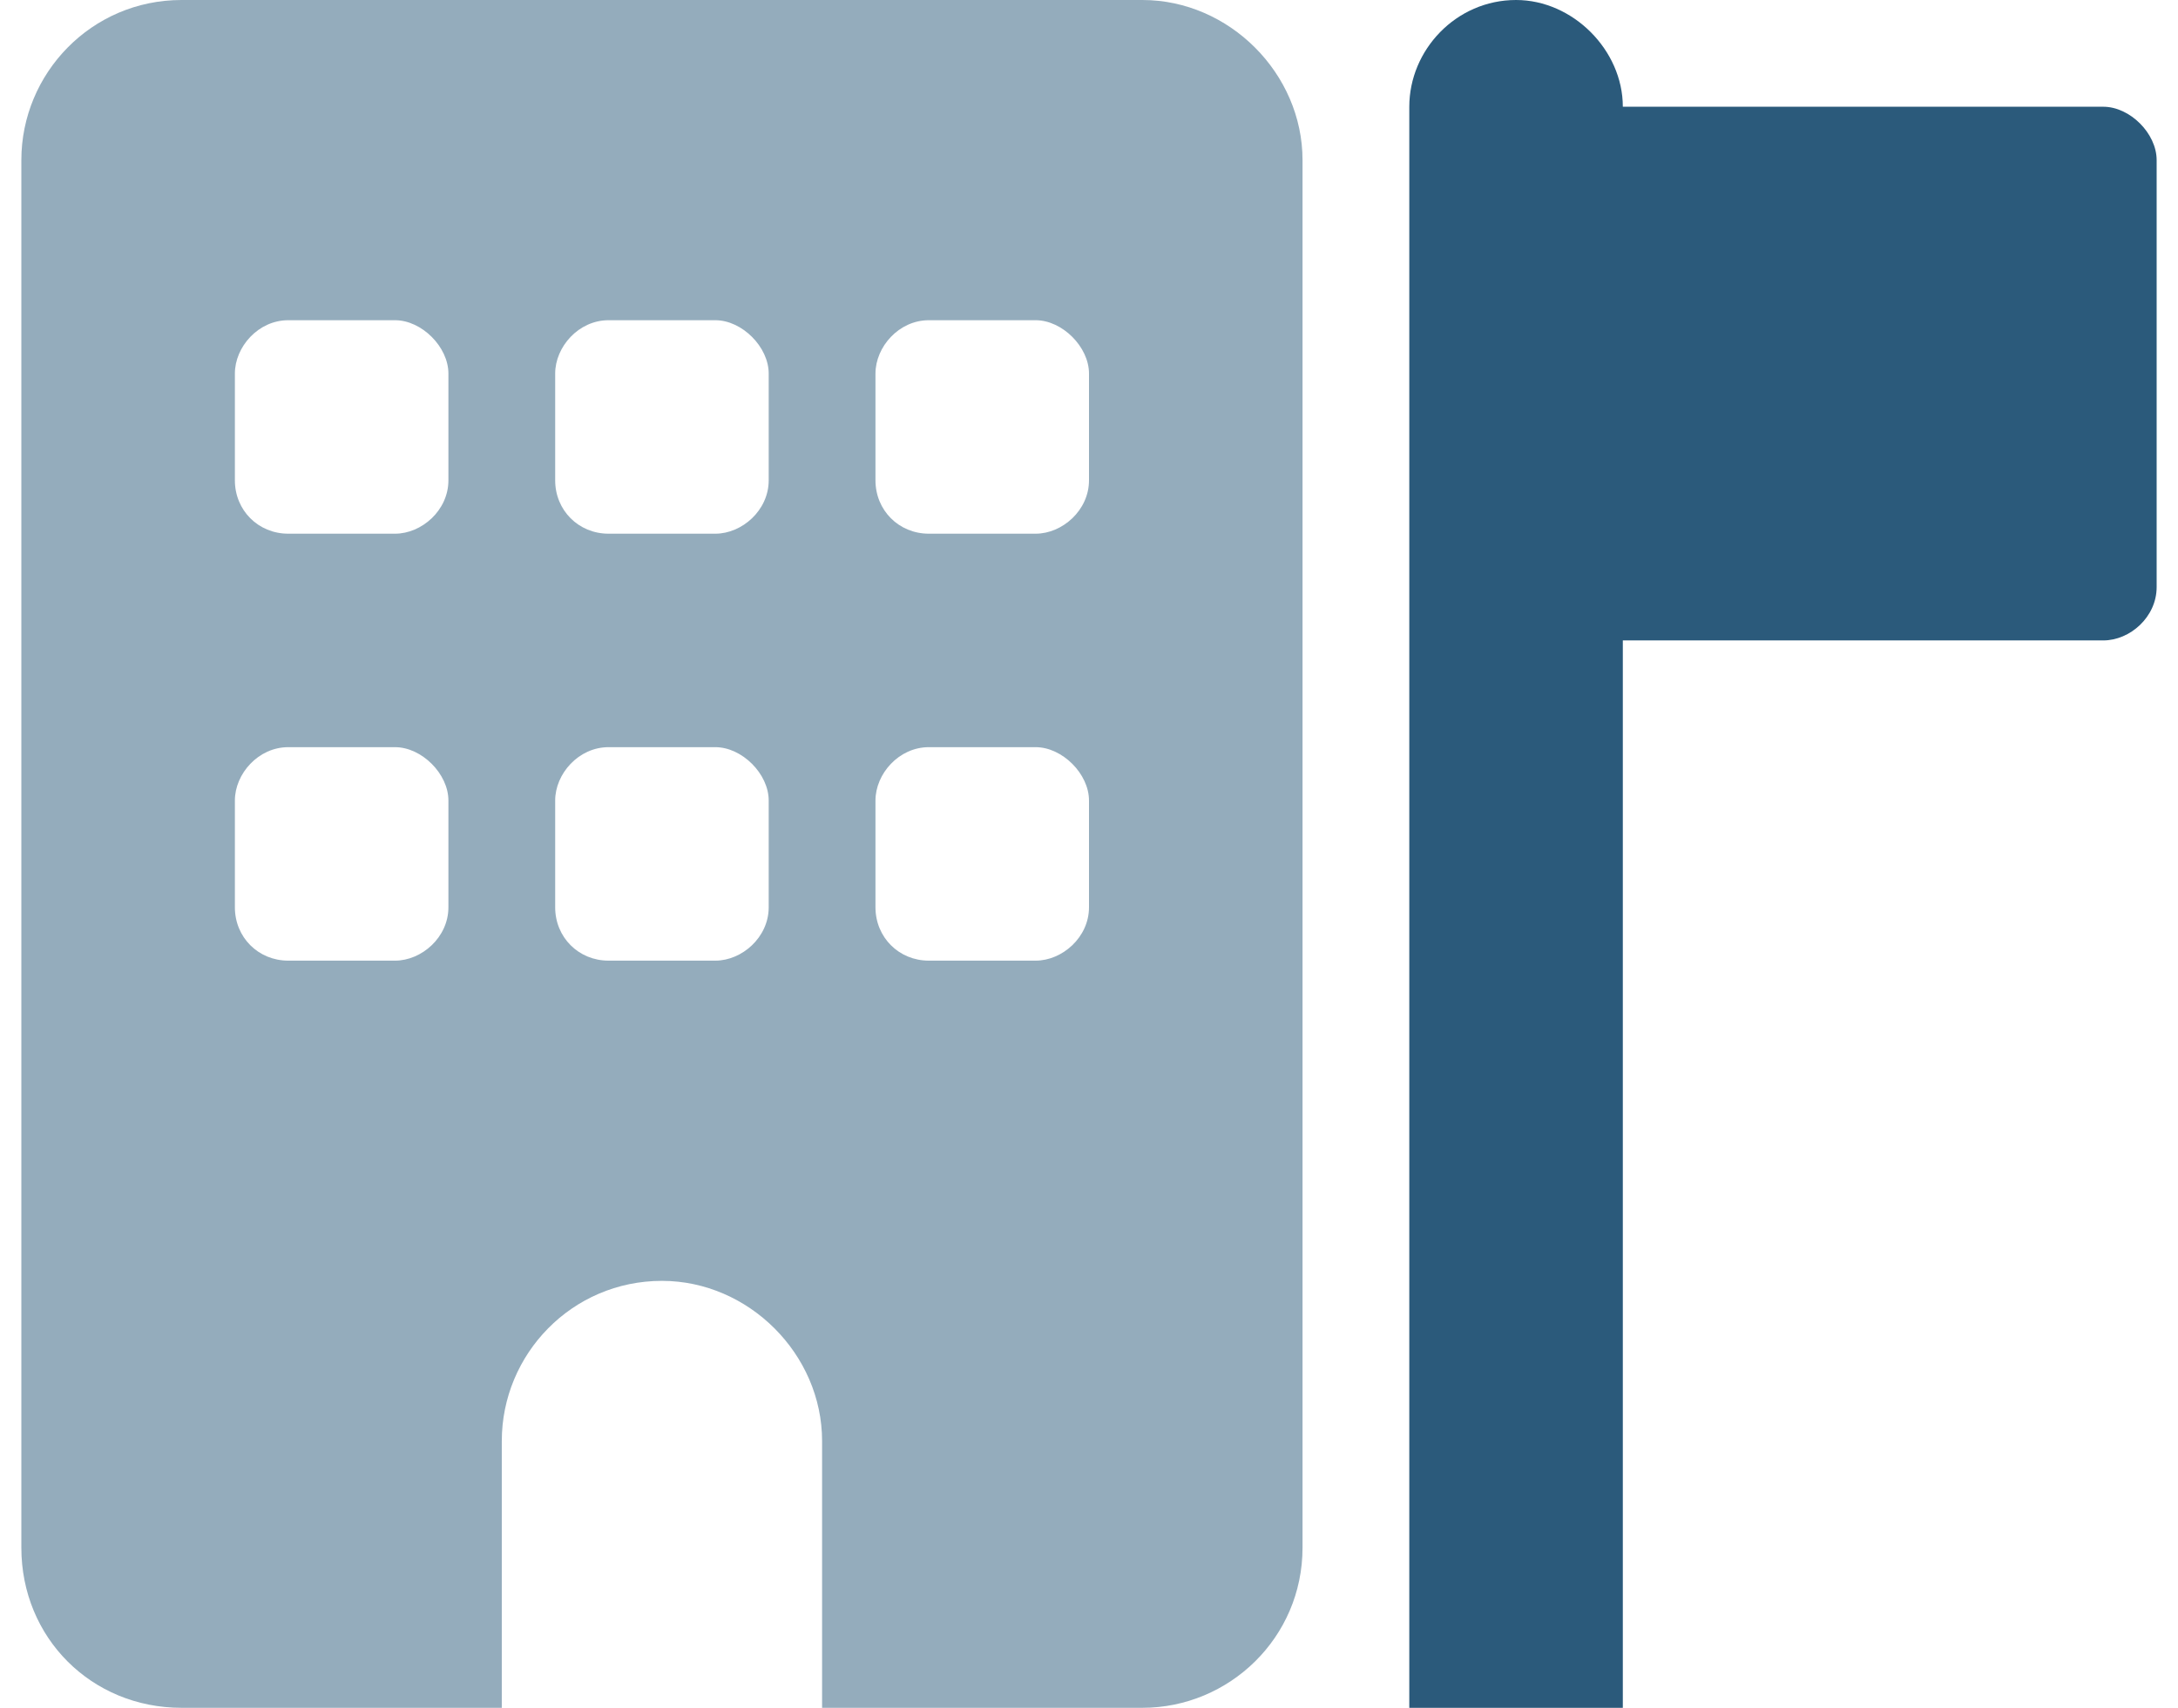
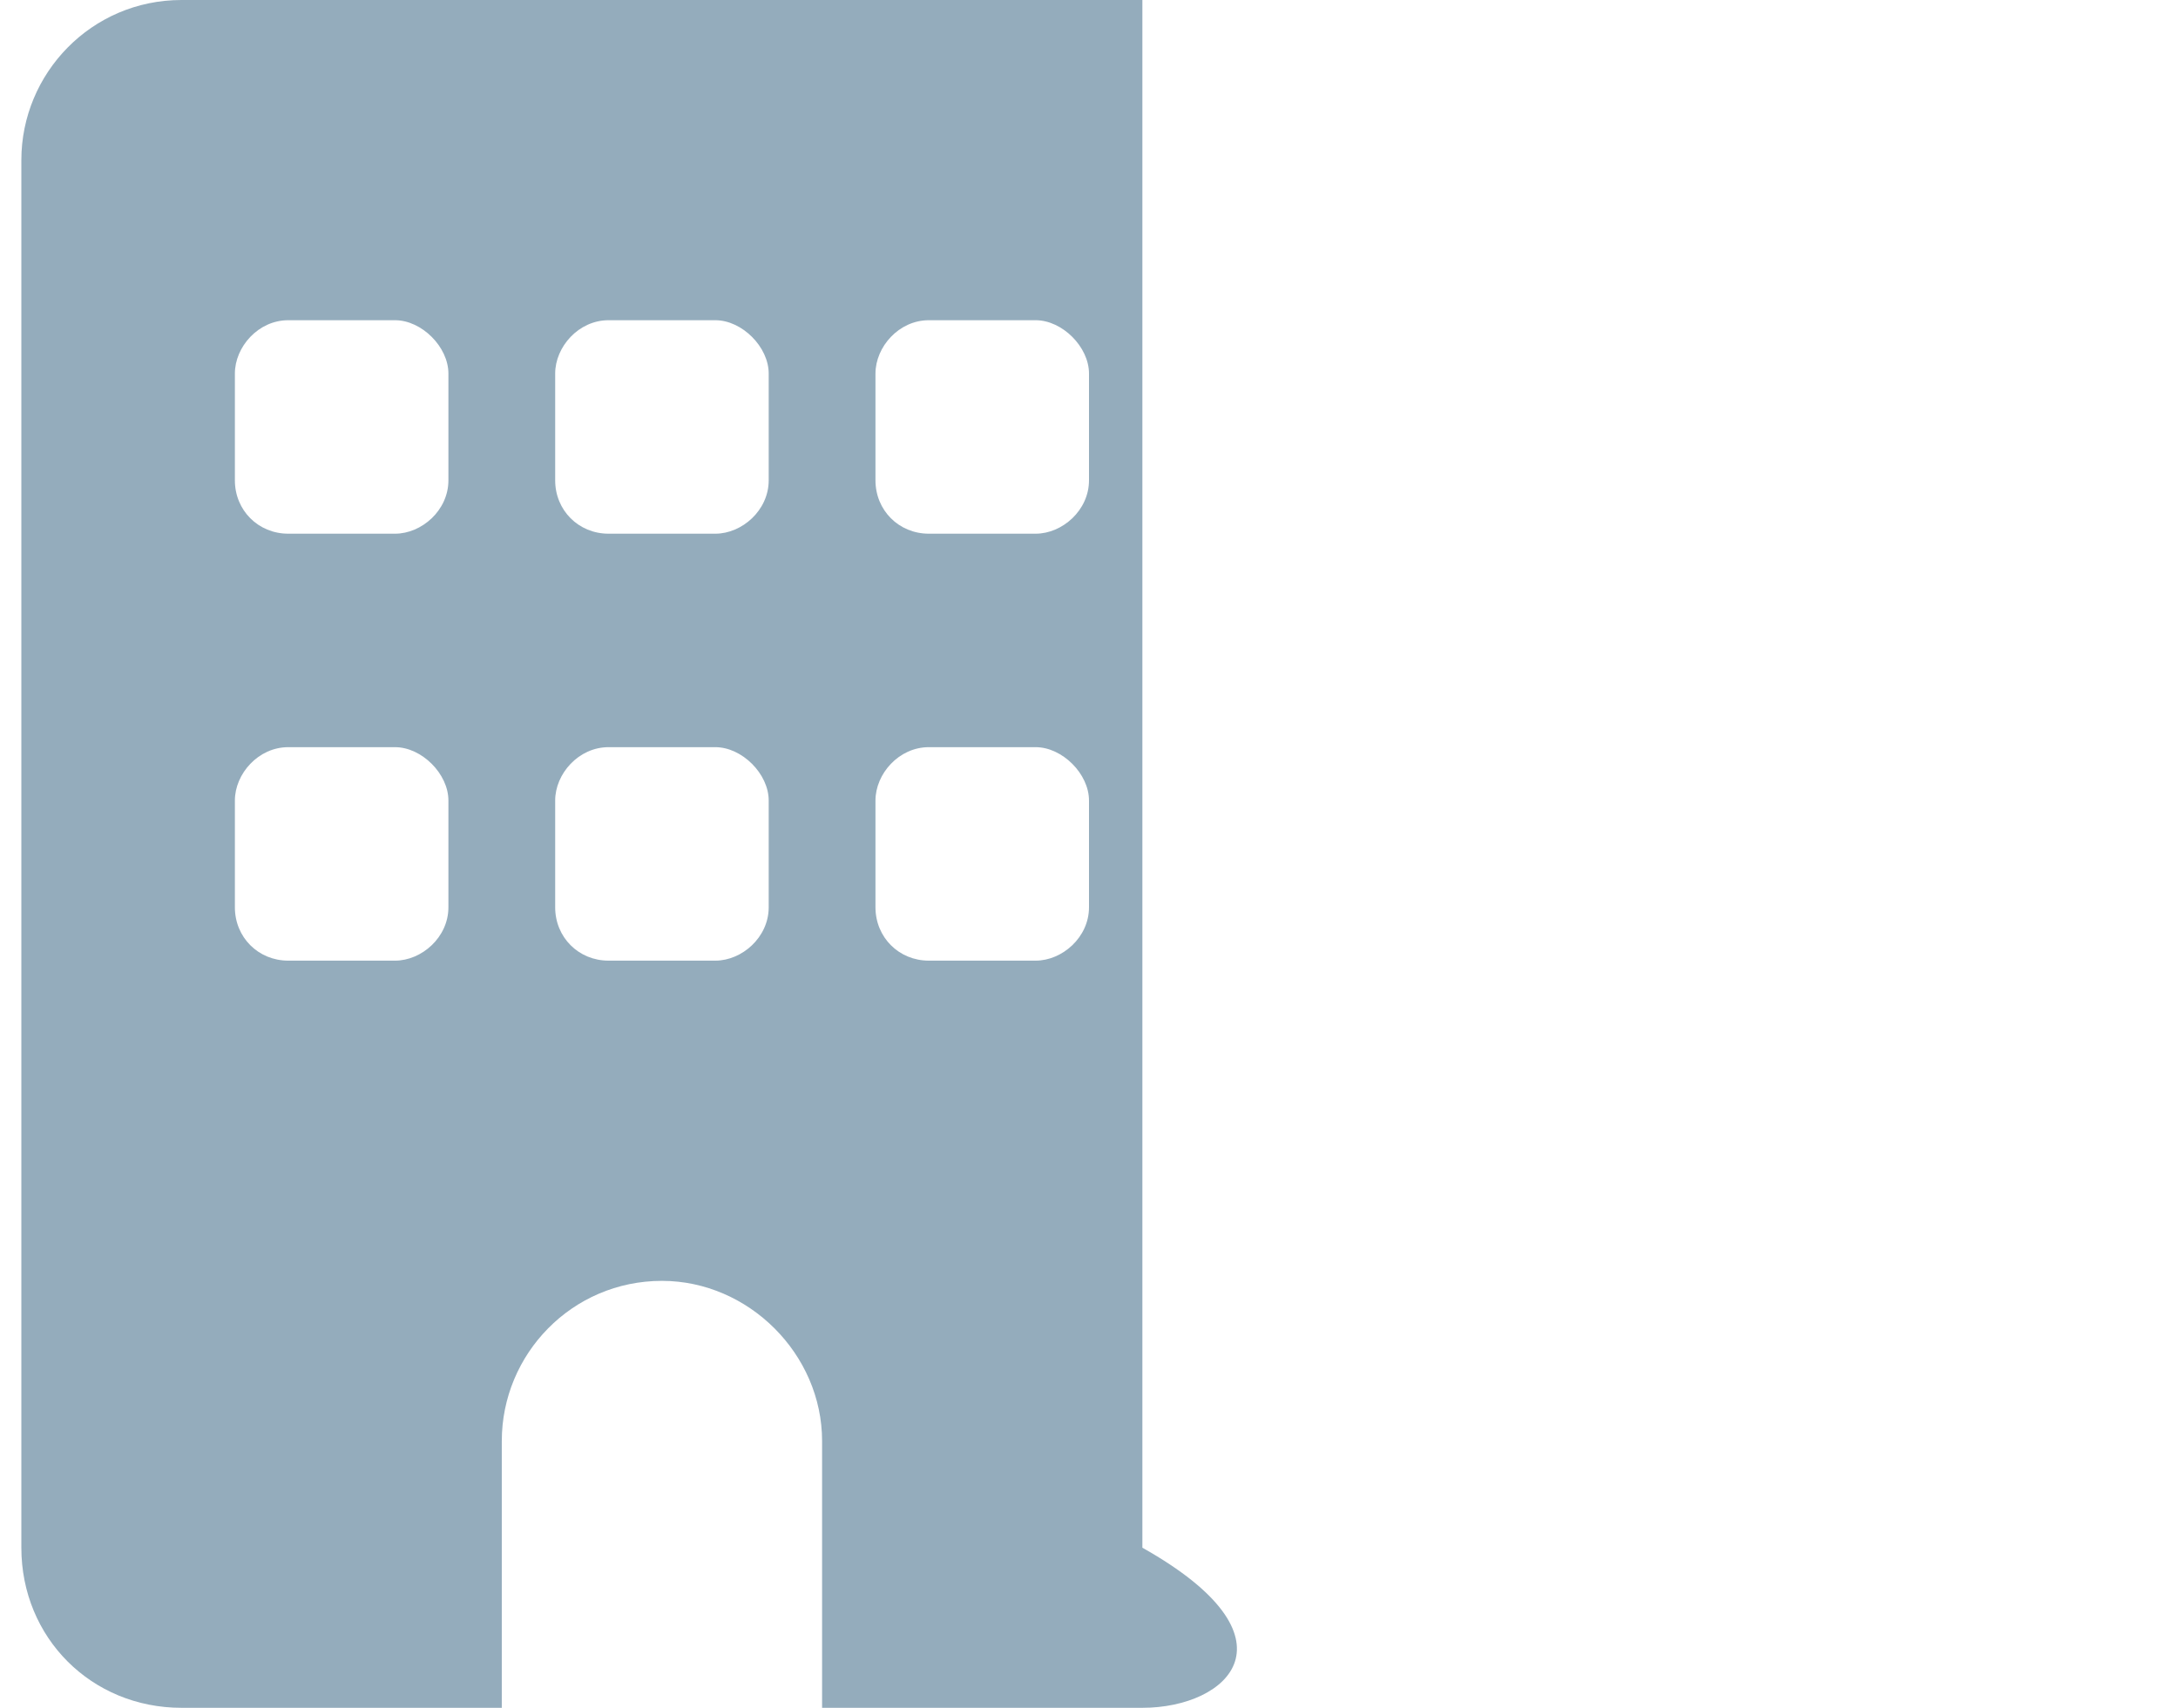
<svg xmlns="http://www.w3.org/2000/svg" width="51" height="40" viewBox="0 0 51 40" fill="none">
  <g id="Icons/Entreprise">
-     <path id="î" d="M35.5 0C36.828 0 38 1.172 38 2.5H49.25C49.875 2.5 50.5 3.125 50.5 3.75V13.75C50.5 14.453 49.875 15 49.25 15H38V40H33V2.5C33 1.172 34.094 0 35.5 0Z" fill="#2B5A7B" />
-     <path id="î_2" opacity="0.5" d="M26.75 0C28.781 0 30.5 1.719 30.5 3.75V36.25C30.5 38.359 28.781 40 26.75 40H19.25V33.75C19.25 31.719 17.531 30 15.5 30C13.391 30 11.75 31.719 11.75 33.75V40H4.25C2.141 40 0.5 38.359 0.5 36.25V3.75C0.5 1.719 2.141 0 4.25 0H26.75ZM5.5 21.25C5.5 21.953 6.047 22.5 6.75 22.5H9.25C9.875 22.5 10.5 21.953 10.5 21.25V18.75C10.5 18.125 9.875 17.5 9.25 17.5H6.75C6.047 17.5 5.5 18.125 5.5 18.75V21.25ZM14.25 17.5C13.547 17.5 13 18.125 13 18.75V21.25C13 21.953 13.547 22.5 14.25 22.5H16.75C17.375 22.5 18 21.953 18 21.25V18.75C18 18.125 17.375 17.5 16.75 17.5H14.25ZM20.5 21.25C20.5 21.953 21.047 22.5 21.75 22.5H24.25C24.875 22.5 25.5 21.953 25.5 21.25V18.75C25.5 18.125 24.875 17.5 24.25 17.5H21.75C21.047 17.5 20.5 18.125 20.5 18.75V21.25ZM6.75 7.5C6.047 7.5 5.5 8.125 5.5 8.75V11.25C5.5 11.953 6.047 12.5 6.75 12.5H9.25C9.875 12.5 10.5 11.953 10.5 11.25V8.75C10.5 8.125 9.875 7.5 9.25 7.5H6.75ZM13 11.25C13 11.953 13.547 12.5 14.25 12.5H16.75C17.375 12.5 18 11.953 18 11.25V8.75C18 8.125 17.375 7.5 16.75 7.5H14.25C13.547 7.5 13 8.125 13 8.75V11.25ZM21.75 7.5C21.047 7.5 20.5 8.125 20.5 8.75V11.25C20.5 11.953 21.047 12.5 21.75 12.5H24.25C24.875 12.5 25.5 11.953 25.5 11.25V8.75C25.5 8.125 24.875 7.5 24.25 7.5H21.75Z" fill="#2B5A7B" />
+     <path id="î_2" opacity="0.5" d="M26.75 0V36.25C30.5 38.359 28.781 40 26.75 40H19.25V33.75C19.25 31.719 17.531 30 15.5 30C13.391 30 11.75 31.719 11.75 33.75V40H4.25C2.141 40 0.5 38.359 0.5 36.25V3.75C0.5 1.719 2.141 0 4.25 0H26.75ZM5.5 21.25C5.5 21.953 6.047 22.5 6.75 22.5H9.25C9.875 22.5 10.5 21.953 10.5 21.25V18.75C10.5 18.125 9.875 17.5 9.25 17.5H6.75C6.047 17.5 5.5 18.125 5.5 18.75V21.25ZM14.25 17.5C13.547 17.5 13 18.125 13 18.75V21.25C13 21.953 13.547 22.5 14.25 22.5H16.75C17.375 22.5 18 21.953 18 21.25V18.75C18 18.125 17.375 17.5 16.75 17.5H14.25ZM20.5 21.25C20.5 21.953 21.047 22.5 21.75 22.5H24.25C24.875 22.5 25.5 21.953 25.5 21.25V18.75C25.5 18.125 24.875 17.5 24.25 17.5H21.75C21.047 17.5 20.5 18.125 20.5 18.75V21.25ZM6.75 7.5C6.047 7.5 5.5 8.125 5.5 8.75V11.25C5.5 11.953 6.047 12.5 6.75 12.5H9.25C9.875 12.5 10.5 11.953 10.5 11.25V8.75C10.5 8.125 9.875 7.5 9.25 7.5H6.75ZM13 11.25C13 11.953 13.547 12.5 14.25 12.5H16.75C17.375 12.5 18 11.953 18 11.25V8.75C18 8.125 17.375 7.5 16.75 7.5H14.25C13.547 7.5 13 8.125 13 8.75V11.25ZM21.75 7.5C21.047 7.5 20.5 8.125 20.5 8.75V11.25C20.5 11.953 21.047 12.5 21.75 12.5H24.25C24.875 12.5 25.5 11.953 25.5 11.25V8.75C25.5 8.125 24.875 7.5 24.25 7.5H21.75Z" fill="#2B5A7B" />
  </g>
</svg>